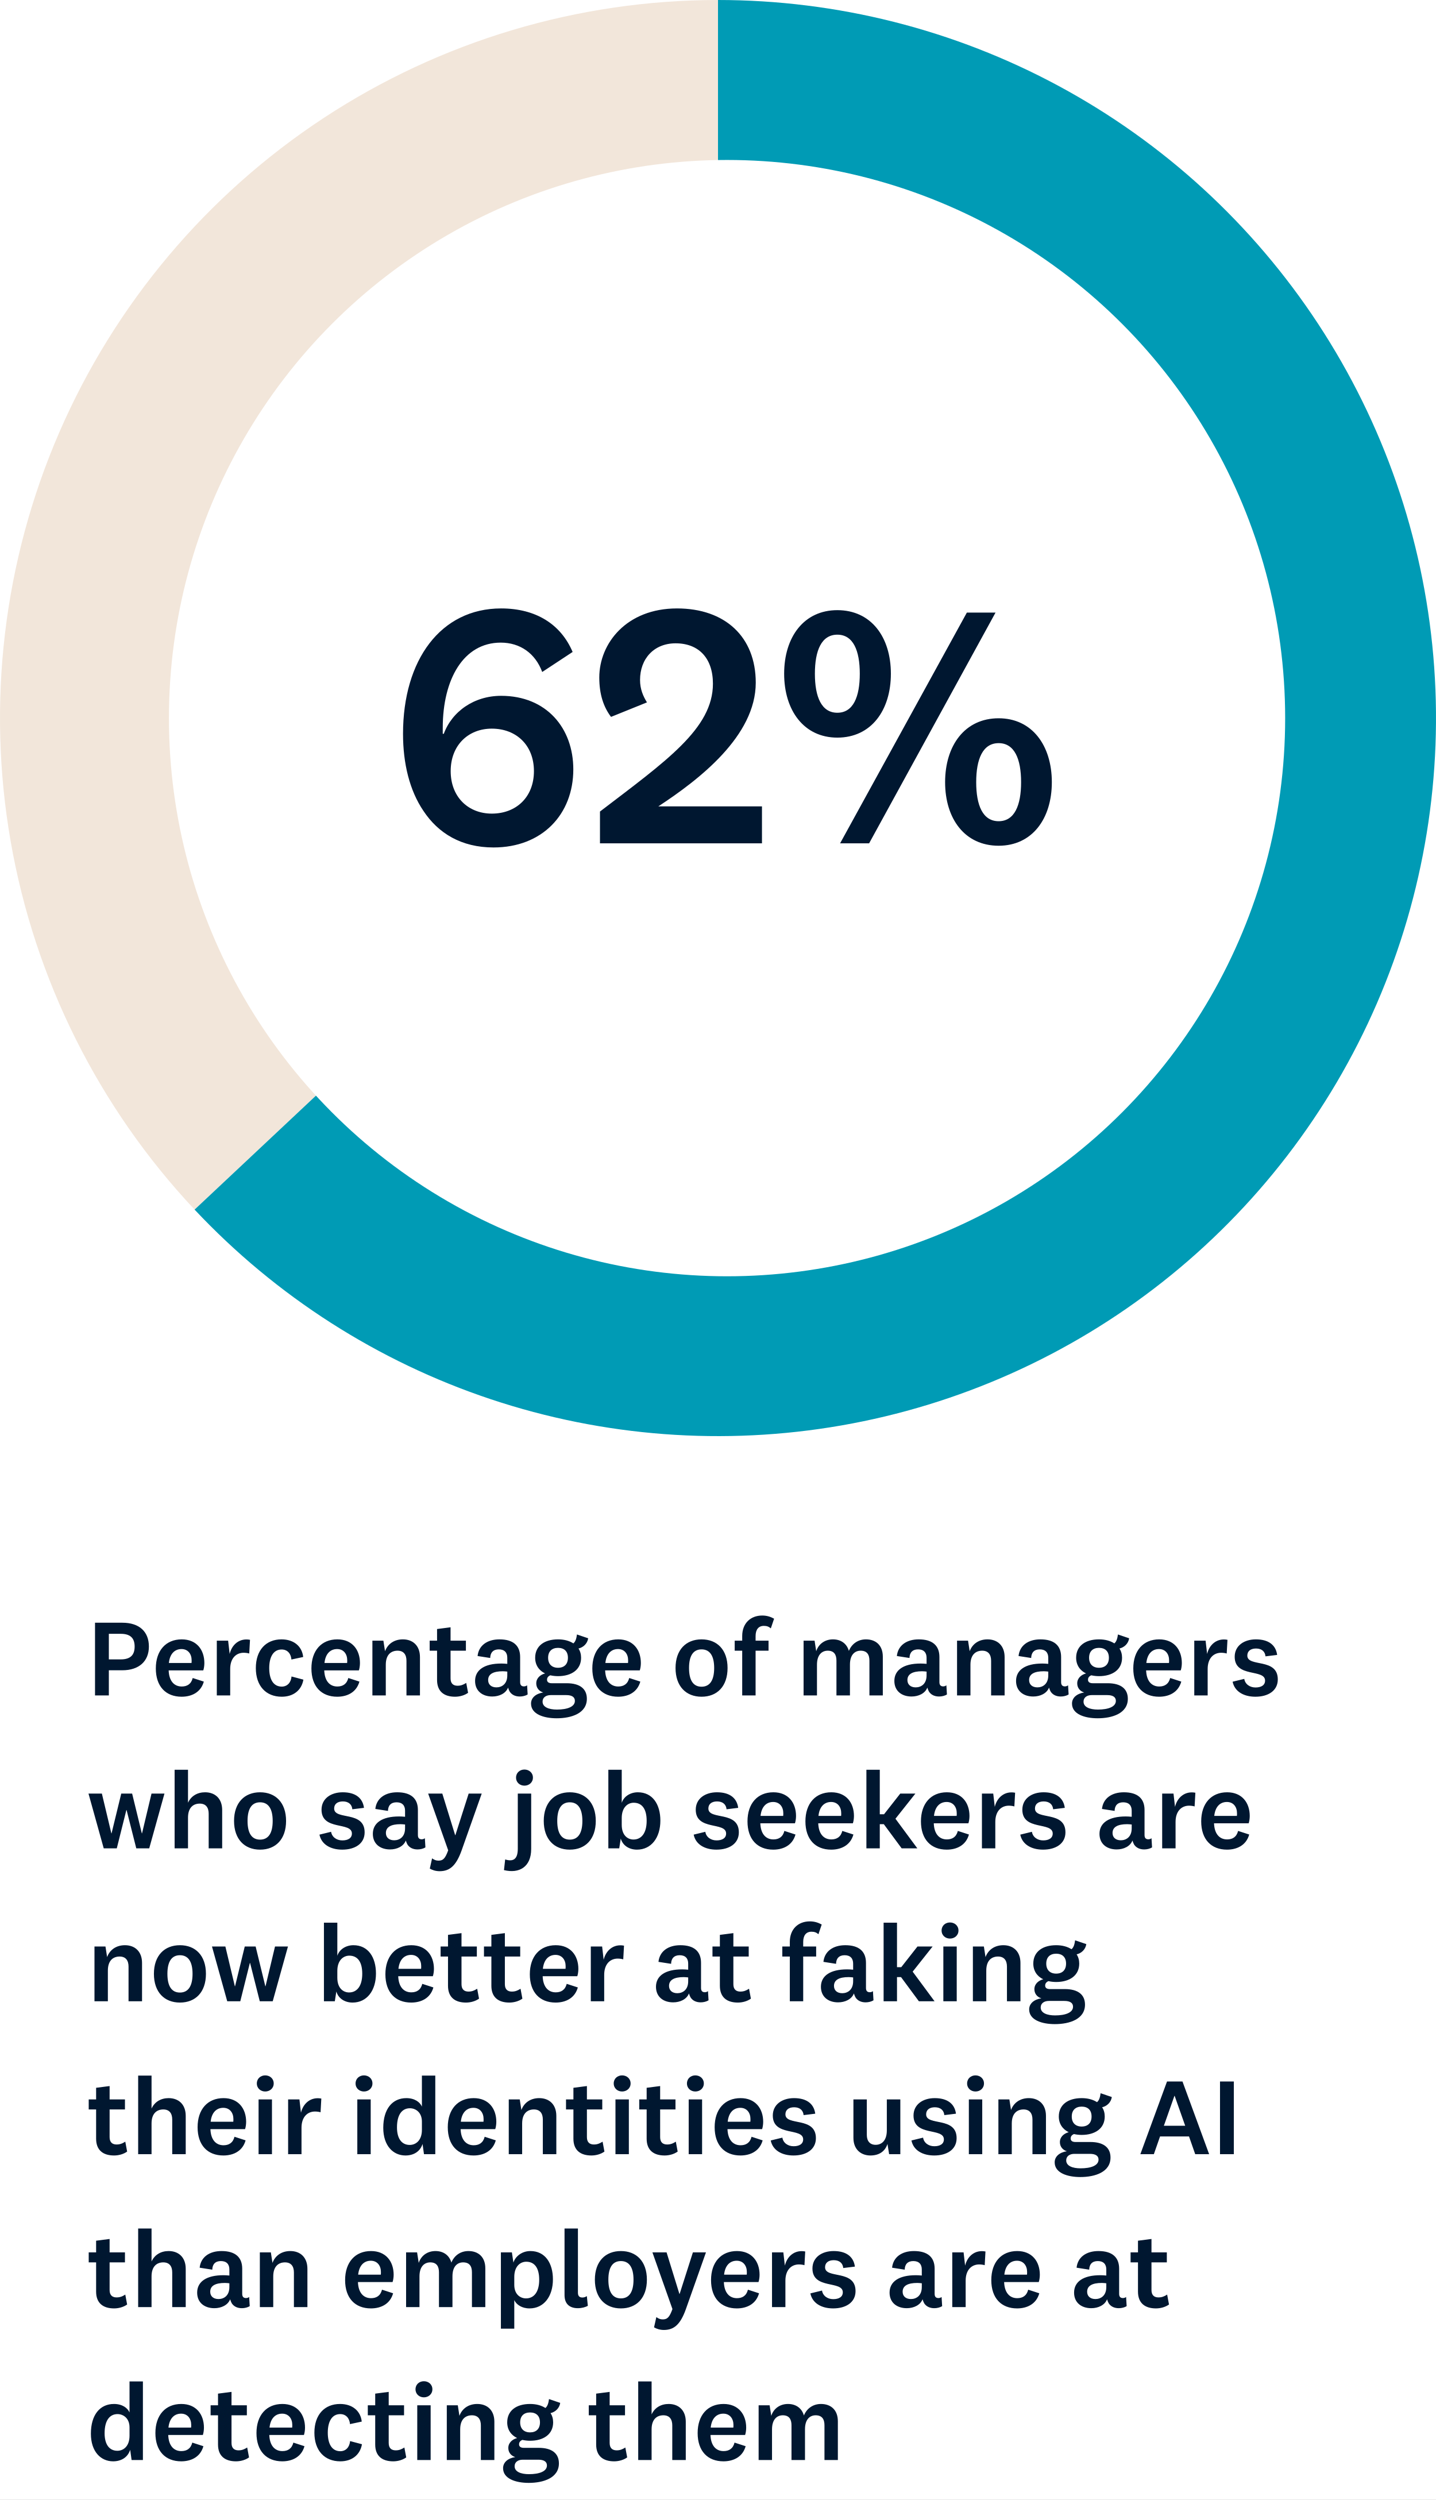
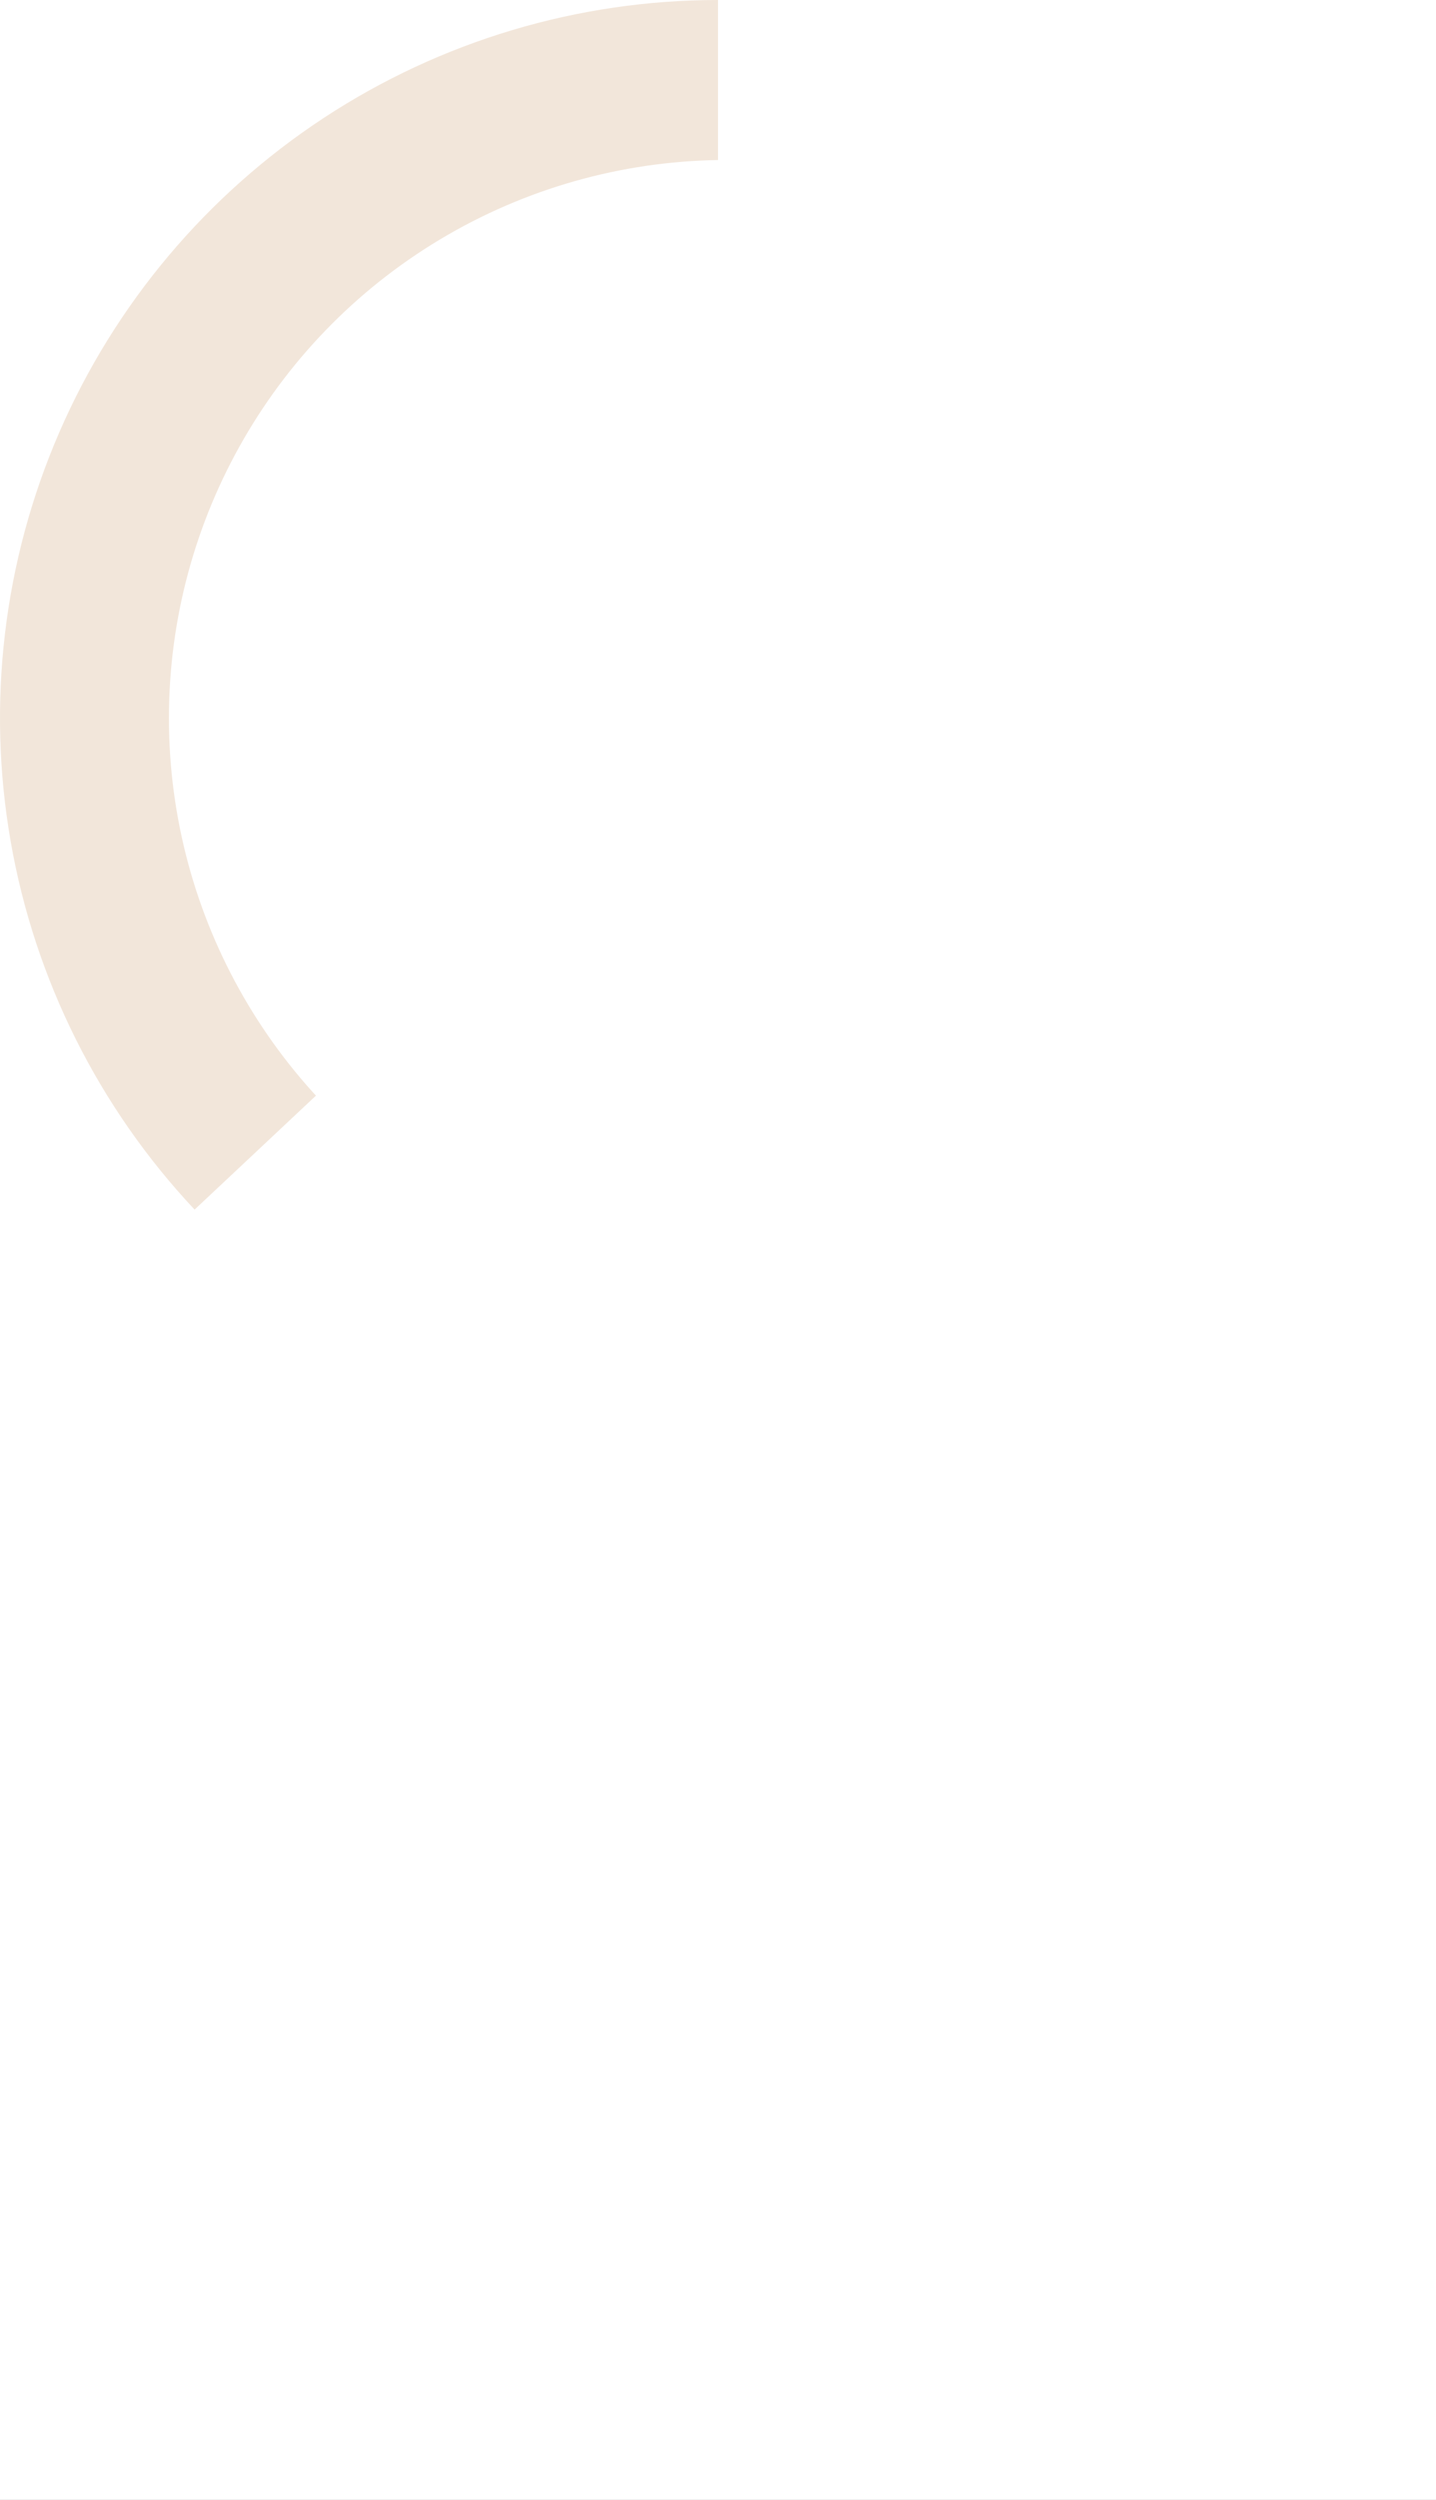
<svg xmlns="http://www.w3.org/2000/svg" width="216" height="376" viewBox="0 0 216 376" fill="none">
  <rect x="0" y="0" width="216" height="376" fill="#333333" stroke="none" />
  <g clip-path="url(#clip0_886_223)">
    <rect width="216" height="376" fill="white" />
    <path d="M29.271 181.931C14.847 166.571 5.231 147.326 1.608 126.568C-2.015 105.811 0.514 84.447 8.883 65.108C17.251 45.77 31.094 29.302 48.706 17.733C66.317 6.164 86.928 -2.51275e-07 108 0L108 32.4C93.25 32.4 78.822 36.715 66.494 44.813C54.166 52.911 44.476 64.439 38.618 77.976C32.76 91.513 30.99 106.467 33.526 120.998C36.062 135.528 42.793 148.999 52.89 159.752L29.271 181.931Z" fill="#F2E6DA" />
-     <path d="M108 0C125.904 -7.82619e-07 143.528 4.451 159.284 12.953C175.041 21.455 188.437 33.741 198.267 48.706C208.097 63.67 214.052 80.844 215.597 98.681C217.142 116.519 214.228 134.46 207.118 150.892C200.007 167.324 188.923 181.73 174.862 192.814C160.802 203.899 144.206 211.314 126.568 214.392C108.931 217.47 90.805 216.115 73.82 210.449C56.837 204.783 41.528 194.983 29.271 181.931L52.89 159.752C61.469 168.888 72.186 175.748 84.074 179.714C95.963 183.681 108.651 184.629 120.998 182.474C133.344 180.319 144.961 175.129 154.804 167.37C164.646 159.611 172.405 149.527 177.382 138.024C182.36 126.522 184.399 113.963 183.318 101.477C182.237 88.99 178.068 76.969 171.187 66.494C164.306 56.019 154.929 47.419 143.899 41.467C132.869 35.516 120.533 32.4 108 32.4L108 0Z" fill="#009BB5" />
    <circle cx="109.361" cy="108.01" r="83.95" fill="white" />
-     <path d="M86.132 98.057L81.559 101.07C80.52 98.265 78.234 96.654 75.325 96.654C69.714 96.654 66.597 102.161 66.597 109.487V110.37H66.752C67.999 106.993 71.325 104.655 75.377 104.655C82.183 104.655 86.236 109.487 86.236 115.721C86.236 122.476 81.559 127.463 74.234 127.463C69.402 127.463 65.921 125.333 63.687 121.956C61.609 118.891 60.622 114.838 60.622 110.37C60.622 99.252 66.285 91.511 75.377 91.511C80.624 91.511 84.365 93.9 86.132 98.057ZM80.313 115.981C80.313 112.085 77.663 109.591 73.974 109.591C70.441 109.591 67.791 112.085 67.791 115.981C67.791 119.878 70.441 122.372 73.974 122.372C77.663 122.372 80.313 119.878 80.313 115.981ZM114.614 121.281V126.84H90.247V122.06C100.171 114.475 107.237 109.591 107.237 102.837C107.237 98.992 105.106 96.758 101.625 96.758C98.352 96.758 96.274 99.096 96.274 102.265C96.274 103.668 96.742 104.707 97.313 105.642L91.91 107.824C90.767 106.318 90.143 104.395 90.143 101.901C90.143 96.758 94.248 91.511 101.833 91.511C109.055 91.511 113.679 95.771 113.679 102.681C113.679 110.682 105.21 117.228 99.028 121.281H114.614ZM125.951 91.77C131.042 91.77 134.004 95.823 134.004 101.33C134.004 106.837 131.042 110.942 125.951 110.942C120.911 110.942 117.95 106.837 117.95 101.33C117.95 95.823 120.911 91.77 125.951 91.77ZM126.366 126.84L145.434 92.134H149.746L130.731 126.84H126.366ZM125.951 95.459C123.561 95.459 122.574 97.849 122.574 101.33C122.574 104.811 123.561 107.201 125.951 107.201C128.341 107.201 129.328 104.811 129.328 101.33C129.328 97.849 128.341 95.459 125.951 95.459ZM150.214 108.032C155.253 108.032 158.215 112.137 158.215 117.644C158.215 123.151 155.253 127.203 150.214 127.203C145.122 127.203 142.161 123.151 142.161 117.644C142.161 112.137 145.122 108.032 150.214 108.032ZM150.214 111.773C147.824 111.773 146.837 114.163 146.837 117.644C146.837 121.125 147.824 123.515 150.214 123.515C152.604 123.515 153.591 121.125 153.591 117.644C153.591 114.163 152.604 111.773 150.214 111.773Z" fill="#001730" />
-     <path d="M18.402 251.218H16.372V255H14.293V244.065H18.402C20.972 244.065 22.396 245.423 22.396 247.65C22.396 249.86 20.907 251.218 18.402 251.218ZM20.252 247.65C20.252 246.487 19.712 245.734 18.173 245.734H16.372V249.581H18.173C19.712 249.581 20.252 248.828 20.252 247.65ZM27.335 253.658C28.17 253.658 28.759 253.281 28.988 252.381L30.658 252.921C30.216 254.525 28.841 255.196 27.319 255.196C24.945 255.196 23.439 253.658 23.439 250.94C23.439 248.255 24.945 246.569 27.335 246.569C29.578 246.569 30.74 248.141 30.74 250.138C30.74 250.564 30.658 251.006 30.576 251.235H25.371C25.42 252.757 26.14 253.658 27.335 253.658ZM25.403 250.122H28.808C28.825 249.991 28.825 249.827 28.825 249.712C28.825 248.796 28.301 248.026 27.302 248.026C26.222 248.026 25.534 248.812 25.403 250.122ZM37.605 246.635L37.49 248.697C37.294 248.632 36.95 248.583 36.655 248.583C35.509 248.583 34.625 249.418 34.625 251.022V255H32.612V246.766H34.314L34.544 248.763C34.887 247.322 36.05 246.34 37.605 246.635ZM38.482 250.891C38.482 248.19 40.005 246.569 42.346 246.569C44.212 246.569 45.44 247.633 45.603 249.221L43.835 249.598C43.77 248.763 43.279 248.092 42.362 248.092C41.118 248.092 40.496 249.221 40.496 250.891C40.496 252.577 41.118 253.674 42.378 253.674C43.23 253.674 43.77 253.052 43.852 252.152L45.636 252.626C45.358 254.231 44.13 255.196 42.378 255.196C40.005 255.196 38.482 253.576 38.482 250.891ZM50.739 253.658C51.574 253.658 52.163 253.281 52.393 252.381L54.062 252.921C53.62 254.525 52.245 255.196 50.723 255.196C48.349 255.196 46.843 253.658 46.843 250.94C46.843 248.255 48.349 246.569 50.739 246.569C52.982 246.569 54.144 248.141 54.144 250.138C54.144 250.564 54.062 251.006 53.981 251.235H48.775C48.824 252.757 49.544 253.658 50.739 253.658ZM48.808 250.122H52.213C52.229 249.991 52.229 249.827 52.229 249.712C52.229 248.796 51.705 248.026 50.707 248.026C49.626 248.026 48.939 248.812 48.808 250.122ZM57.669 246.766L57.915 248.354C58.341 247.208 59.339 246.569 60.6 246.569C62.106 246.569 63.17 247.519 63.17 249.238V255H61.14V249.794C61.14 248.878 60.731 248.272 59.798 248.272C58.832 248.272 58.03 248.861 58.03 250.384V255H56.016V246.766H57.669ZM70.129 253.117L70.407 254.607C69.883 254.984 69.163 255.196 68.443 255.196C66.806 255.196 65.742 254.411 65.742 252.675V248.272H64.629V246.766H65.742V245.014L67.772 244.752V246.766H70.08V248.272H67.772V252.43C67.772 253.216 68.181 253.543 68.819 253.543C69.31 253.543 69.671 253.412 70.129 253.117ZM78.238 249.221V253.003C78.238 253.478 78.467 253.641 78.811 253.641C78.991 253.641 79.171 253.576 79.286 253.478L79.368 254.853C79.073 255.049 78.615 255.164 78.189 255.164C77.501 255.164 76.978 254.902 76.667 254.427C76.568 254.247 76.487 254.051 76.421 253.821C76.094 254.689 75.112 255.164 74.047 255.164C72.541 255.164 71.461 254.312 71.461 252.823C71.461 251.186 72.836 250.204 75.406 250.204C75.652 250.204 76.012 250.22 76.306 250.253V249.336C76.306 248.55 75.881 248.075 75.03 248.075C74.178 248.075 73.753 248.567 73.736 249.369L71.838 249.074C72.001 247.486 73.294 246.569 75.128 246.569C77.174 246.569 78.238 247.486 78.238 249.221ZM76.306 251.988V251.415C76.126 251.399 75.881 251.366 75.635 251.366C74.195 251.366 73.425 251.791 73.425 252.692C73.425 253.347 73.884 253.789 74.669 253.789C75.488 253.789 76.306 253.281 76.306 251.988ZM82.446 249.336C82.446 250.302 83.019 250.842 83.936 250.842C84.853 250.842 85.426 250.318 85.426 249.336C85.426 248.354 84.853 247.846 83.936 247.846C83.019 247.846 82.446 248.37 82.446 249.336ZM88.274 255.507C88.274 257.685 85.966 258.438 83.74 258.438C81.808 258.438 79.876 257.832 79.876 256.228C79.876 255.327 80.629 254.722 81.71 254.558C81.071 254.362 80.662 253.854 80.662 253.183C80.662 252.414 81.251 251.89 81.988 251.693C81.071 251.251 80.498 250.433 80.498 249.336C80.498 247.568 81.873 246.569 83.936 246.569C84.853 246.569 85.639 246.782 86.244 247.175C86.588 246.897 86.719 246.357 86.784 245.833L88.471 246.406C88.356 247.208 87.734 247.781 87.014 247.944C87.276 248.337 87.406 248.812 87.406 249.336C87.406 251.137 85.95 252.102 83.936 252.102C83.527 252.102 83.134 252.053 82.774 251.972C82.446 252.119 82.283 252.332 82.283 252.643C82.283 253.003 82.561 253.167 82.987 253.167H85.229C87.243 253.167 88.274 254.018 88.274 255.507ZM81.612 255.933C81.612 256.768 82.561 257.128 83.772 257.128C85.311 257.128 86.473 256.719 86.473 255.819C86.473 255.262 86.048 254.951 85.18 254.951H82.839C82.119 254.951 81.612 255.311 81.612 255.933ZM92.992 253.658C93.827 253.658 94.416 253.281 94.645 252.381L96.315 252.921C95.873 254.525 94.498 255.196 92.975 255.196C90.602 255.196 89.096 253.658 89.096 250.94C89.096 248.255 90.602 246.569 92.992 246.569C95.234 246.569 96.397 248.141 96.397 250.138C96.397 250.564 96.315 251.006 96.233 251.235H91.027C91.076 252.757 91.797 253.658 92.992 253.658ZM91.06 250.122H94.465C94.481 249.991 94.481 249.827 94.481 249.712C94.481 248.796 93.958 248.026 92.959 248.026C91.879 248.026 91.191 248.812 91.06 250.122ZM109.438 250.875C109.438 253.641 107.866 255.196 105.526 255.196C103.201 255.196 101.613 253.641 101.613 250.875C101.613 248.125 103.201 246.569 105.526 246.569C107.866 246.569 109.438 248.125 109.438 250.875ZM107.424 250.875C107.424 249.058 106.786 248.075 105.526 248.075C104.265 248.075 103.643 249.058 103.643 250.875C103.643 252.708 104.265 253.69 105.526 253.69C106.786 253.69 107.424 252.708 107.424 250.875ZM111.641 248.272H110.511V246.766H111.641V246.062C111.641 244.179 112.868 242.984 114.653 242.984C115.373 242.984 115.93 243.181 116.437 243.459L115.946 244.916C115.635 244.654 115.357 244.539 114.898 244.539C114.08 244.539 113.654 245.112 113.654 246.078V246.766H115.602V248.272H113.654V255H111.641V248.272ZM127.684 248.305C128.125 247.224 129.075 246.569 130.254 246.569C131.727 246.569 132.791 247.453 132.791 249.172V255H130.777V249.778C130.777 248.861 130.417 248.272 129.451 248.272C128.6 248.272 127.847 248.861 127.847 250.367V255H125.817V249.778C125.817 248.861 125.457 248.272 124.508 248.272C123.64 248.272 122.887 248.878 122.887 250.384V255H120.873V246.766H122.527L122.772 248.354C123.149 247.208 124.131 246.569 125.293 246.569C126.472 246.569 127.372 247.191 127.684 248.305ZM141.305 249.221V253.003C141.305 253.478 141.534 253.641 141.878 253.641C142.058 253.641 142.238 253.576 142.353 253.478L142.435 254.853C142.14 255.049 141.682 255.164 141.256 255.164C140.568 255.164 140.045 254.902 139.734 254.427C139.635 254.247 139.553 254.051 139.488 253.821C139.161 254.689 138.178 255.164 137.114 255.164C135.608 255.164 134.528 254.312 134.528 252.823C134.528 251.186 135.903 250.204 138.473 250.204C138.719 250.204 139.079 250.22 139.373 250.253V249.336C139.373 248.55 138.948 248.075 138.096 248.075C137.245 248.075 136.82 248.567 136.803 249.369L134.904 249.074C135.068 247.486 136.361 246.569 138.195 246.569C140.241 246.569 141.305 247.486 141.305 249.221ZM139.373 251.988V251.415C139.193 251.399 138.948 251.366 138.702 251.366C137.262 251.366 136.492 251.791 136.492 252.692C136.492 253.347 136.951 253.789 137.736 253.789C138.555 253.789 139.373 253.281 139.373 251.988ZM145.611 246.766L145.857 248.354C146.283 247.208 147.281 246.569 148.542 246.569C150.048 246.569 151.112 247.519 151.112 249.238V255H149.082V249.794C149.082 248.878 148.673 248.272 147.74 248.272C146.774 248.272 145.972 248.861 145.972 250.384V255H143.958V246.766H145.611ZM159.61 249.221V253.003C159.61 253.478 159.839 253.641 160.183 253.641C160.363 253.641 160.543 253.576 160.657 253.478L160.739 254.853C160.444 255.049 159.986 255.164 159.561 255.164C158.873 255.164 158.349 254.902 158.038 254.427C157.94 254.247 157.858 254.051 157.793 253.821C157.465 254.689 156.483 255.164 155.419 255.164C153.913 255.164 152.832 254.312 152.832 252.823C152.832 251.186 154.207 250.204 156.778 250.204C157.023 250.204 157.383 250.22 157.678 250.253V249.336C157.678 248.55 157.252 248.075 156.401 248.075C155.55 248.075 155.124 248.567 155.108 249.369L153.209 249.074C153.373 247.486 154.666 246.569 156.499 246.569C158.546 246.569 159.61 247.486 159.61 249.221ZM157.678 251.988V251.415C157.498 251.399 157.252 251.366 157.007 251.366C155.566 251.366 154.797 251.791 154.797 252.692C154.797 253.347 155.255 253.789 156.041 253.789C156.859 253.789 157.678 253.281 157.678 251.988ZM163.818 249.336C163.818 250.302 164.391 250.842 165.307 250.842C166.224 250.842 166.797 250.318 166.797 249.336C166.797 248.354 166.224 247.846 165.307 247.846C164.391 247.846 163.818 248.37 163.818 249.336ZM169.646 255.507C169.646 257.685 167.337 258.438 165.111 258.438C163.179 258.438 161.248 257.832 161.248 256.228C161.248 255.327 162.001 254.722 163.081 254.558C162.443 254.362 162.033 253.854 162.033 253.183C162.033 252.414 162.623 251.89 163.359 251.693C162.443 251.251 161.87 250.433 161.87 249.336C161.87 247.568 163.245 246.569 165.307 246.569C166.224 246.569 167.01 246.782 167.616 247.175C167.959 246.897 168.09 246.357 168.156 245.833L169.842 246.406C169.727 247.208 169.105 247.781 168.385 247.944C168.647 248.337 168.778 248.812 168.778 249.336C168.778 251.137 167.321 252.102 165.307 252.102C164.898 252.102 164.505 252.053 164.145 251.972C163.818 252.119 163.654 252.332 163.654 252.643C163.654 253.003 163.932 253.167 164.358 253.167H166.601C168.614 253.167 169.646 254.018 169.646 255.507ZM162.983 255.933C162.983 256.768 163.932 257.128 165.144 257.128C166.683 257.128 167.845 256.719 167.845 255.819C167.845 255.262 167.419 254.951 166.552 254.951H164.211C163.49 254.951 162.983 255.311 162.983 255.933ZM174.363 253.658C175.198 253.658 175.787 253.281 176.017 252.381L177.686 252.921C177.244 254.525 175.869 255.196 174.347 255.196C171.973 255.196 170.467 253.658 170.467 250.94C170.467 248.255 171.973 246.569 174.363 246.569C176.606 246.569 177.768 248.141 177.768 250.138C177.768 250.564 177.686 251.006 177.604 251.235H172.399C172.448 252.757 173.168 253.658 174.363 253.658ZM172.431 250.122H175.836C175.853 249.991 175.853 249.827 175.853 249.712C175.853 248.796 175.329 248.026 174.33 248.026C173.25 248.026 172.562 248.812 172.431 250.122ZM184.633 246.635L184.518 248.697C184.322 248.632 183.978 248.583 183.683 248.583C182.537 248.583 181.654 249.418 181.654 251.022V255H179.64V246.766H181.342L181.572 248.763C181.915 247.322 183.078 246.34 184.633 246.635ZM185.409 252.937L187.161 252.512C187.276 253.281 187.963 253.805 188.847 253.805C189.715 253.805 190.288 253.461 190.288 252.774C190.288 250.957 185.72 252.397 185.72 249.189C185.72 247.519 187.128 246.569 188.913 246.569C190.795 246.569 191.908 247.404 192.105 248.91L190.353 249.123C190.288 248.419 189.813 247.944 188.929 247.944C188.111 247.944 187.619 248.337 187.619 249.009C187.619 250.809 192.203 249.287 192.203 252.594C192.203 254.28 190.779 255.196 188.831 255.196C187.079 255.196 185.704 254.411 185.409 252.937ZM18.238 269.766H19.875L21.332 275.741H21.365L22.789 269.766H24.737L22.446 278H20.498L19.041 272.238H19.008L17.567 278H15.603L13.311 269.766H15.325L16.749 275.741H16.782L18.238 269.766ZM28.279 266.181V271.141C28.753 270.11 29.703 269.569 30.849 269.569C32.355 269.569 33.419 270.519 33.419 272.238V278H31.389V272.794C31.389 271.878 30.98 271.272 30.047 271.272C29.081 271.272 28.279 271.861 28.279 273.384V278H26.265V266.181H28.279ZM43.03 273.875C43.03 276.641 41.458 278.196 39.117 278.196C36.793 278.196 35.205 276.641 35.205 273.875C35.205 271.125 36.793 269.569 39.117 269.569C41.458 269.569 43.03 271.125 43.03 273.875ZM41.017 273.875C41.017 272.058 40.378 271.075 39.117 271.075C37.857 271.075 37.235 272.058 37.235 273.875C37.235 275.708 37.857 276.69 39.117 276.69C40.378 276.69 41.017 275.708 41.017 273.875ZM48.053 275.937L49.805 275.512C49.919 276.281 50.607 276.805 51.491 276.805C52.359 276.805 52.931 276.461 52.931 275.774C52.931 273.957 48.364 275.397 48.364 272.189C48.364 270.519 49.772 269.569 51.556 269.569C53.439 269.569 54.552 270.404 54.749 271.91L52.997 272.123C52.931 271.419 52.457 270.944 51.573 270.944C50.754 270.944 50.263 271.337 50.263 272.009C50.263 273.809 54.847 272.287 54.847 275.594C54.847 277.28 53.423 278.196 51.475 278.196C49.723 278.196 48.348 277.411 48.053 275.937ZM62.859 272.221V276.003C62.859 276.478 63.088 276.641 63.432 276.641C63.612 276.641 63.792 276.576 63.907 276.478L63.989 277.853C63.694 278.049 63.236 278.164 62.81 278.164C62.123 278.164 61.599 277.902 61.288 277.427C61.189 277.247 61.108 277.051 61.042 276.821C60.715 277.689 59.733 278.164 58.668 278.164C57.162 278.164 56.082 277.312 56.082 275.823C56.082 274.186 57.457 273.204 60.027 273.204C60.273 273.204 60.633 273.22 60.928 273.253V272.336C60.928 271.55 60.502 271.075 59.651 271.075C58.799 271.075 58.374 271.567 58.357 272.369L56.458 272.074C56.622 270.486 57.915 269.569 59.749 269.569C61.795 269.569 62.859 270.486 62.859 272.221ZM60.928 274.988V274.415C60.747 274.399 60.502 274.366 60.256 274.366C58.816 274.366 58.046 274.791 58.046 275.692C58.046 276.347 58.505 276.789 59.291 276.789C60.109 276.789 60.928 276.281 60.928 274.988ZM68.496 276.019L70.494 269.766H72.458L69.43 278.327C68.595 280.652 67.629 281.438 66.123 281.438C65.534 281.438 64.993 281.258 64.65 281.045L64.993 279.506C65.321 279.735 65.583 279.85 65.959 279.85C66.647 279.85 66.974 279.522 67.416 278.295L64.404 269.766H66.532L68.464 276.019H68.496ZM80.161 267.359C80.161 268.096 79.572 268.571 78.884 268.571C78.197 268.571 77.624 268.096 77.624 267.359C77.624 266.623 78.197 266.148 78.884 266.148C79.572 266.148 80.161 266.623 80.161 267.359ZM77.886 269.766H79.899V278.098C79.899 280.816 78.082 281.831 75.807 281.274L75.987 279.67C77.198 280.046 77.886 279.653 77.886 278.049V269.766ZM89.615 273.875C89.615 276.641 88.043 278.196 85.702 278.196C83.378 278.196 81.79 276.641 81.79 273.875C81.79 271.125 83.378 269.569 85.702 269.569C88.043 269.569 89.615 271.125 89.615 273.875ZM87.601 273.875C87.601 272.058 86.963 271.075 85.702 271.075C84.442 271.075 83.82 272.058 83.82 273.875C83.82 275.708 84.442 276.69 85.702 276.69C86.963 276.69 87.601 275.708 87.601 273.875ZM93.52 266.181V271.157C93.831 270.191 94.813 269.569 95.943 269.569C98.153 269.569 99.331 271.37 99.331 273.826C99.331 276.412 97.956 278.196 95.812 278.196C94.633 278.196 93.667 277.574 93.373 276.527L93.143 278H91.506V266.181H93.52ZM93.52 273.433V274.464C93.52 276.036 94.404 276.674 95.288 276.674C96.466 276.674 97.269 275.725 97.269 273.858C97.269 272.025 96.532 271.141 95.32 271.141C94.404 271.141 93.52 271.861 93.52 273.433ZM104.342 275.937L106.093 275.512C106.208 276.281 106.896 276.805 107.78 276.805C108.647 276.805 109.22 276.461 109.22 275.774C109.22 273.957 104.653 275.397 104.653 272.189C104.653 270.519 106.061 269.569 107.845 269.569C109.728 269.569 110.841 270.404 111.037 271.91L109.286 272.123C109.22 271.419 108.745 270.944 107.861 270.944C107.043 270.944 106.552 271.337 106.552 272.009C106.552 273.809 111.135 272.287 111.135 275.594C111.135 277.28 109.711 278.196 107.763 278.196C106.012 278.196 104.636 277.411 104.342 275.937ZM116.332 276.658C117.167 276.658 117.756 276.281 117.985 275.381L119.655 275.921C119.213 277.525 117.838 278.196 116.316 278.196C113.942 278.196 112.436 276.658 112.436 273.94C112.436 271.255 113.942 269.569 116.332 269.569C118.575 269.569 119.737 271.141 119.737 273.138C119.737 273.564 119.655 274.006 119.573 274.235H114.368C114.417 275.757 115.137 276.658 116.332 276.658ZM114.4 273.122H117.805C117.822 272.991 117.822 272.827 117.822 272.712C117.822 271.796 117.298 271.026 116.299 271.026C115.219 271.026 114.531 271.812 114.4 273.122ZM125.045 276.658C125.88 276.658 126.469 276.281 126.698 275.381L128.368 275.921C127.926 277.525 126.551 278.196 125.028 278.196C122.655 278.196 121.149 276.658 121.149 273.94C121.149 271.255 122.655 269.569 125.045 269.569C127.287 269.569 128.45 271.141 128.45 273.138C128.45 273.564 128.368 274.006 128.286 274.235H123.08C123.129 275.757 123.85 276.658 125.045 276.658ZM123.113 273.122H126.518C126.534 272.991 126.534 272.827 126.534 272.712C126.534 271.796 126.011 271.026 125.012 271.026C123.932 271.026 123.244 271.812 123.113 273.122ZM134.692 273.547L137.983 278H135.625L132.941 274.366H132.335V278H130.322V266.181H132.335V272.876H132.974L135.413 269.766H137.688L134.692 273.547ZM142.422 276.658C143.257 276.658 143.846 276.281 144.075 275.381L145.745 275.921C145.303 277.525 143.928 278.196 142.406 278.196C140.032 278.196 138.526 276.658 138.526 273.94C138.526 271.255 140.032 269.569 142.422 269.569C144.665 269.569 145.827 271.141 145.827 273.138C145.827 273.564 145.745 274.006 145.663 274.235H140.458C140.507 275.757 141.227 276.658 142.422 276.658ZM140.49 273.122H143.895C143.912 272.991 143.912 272.827 143.912 272.712C143.912 271.796 143.388 271.026 142.389 271.026C141.309 271.026 140.621 271.812 140.49 273.122ZM152.692 269.635L152.577 271.697C152.381 271.632 152.037 271.583 151.742 271.583C150.596 271.583 149.712 272.418 149.712 274.022V278H147.699V269.766H149.401L149.631 271.763C149.974 270.322 151.137 269.34 152.692 269.635ZM153.468 275.937L155.22 275.512C155.335 276.281 156.022 276.805 156.906 276.805C157.774 276.805 158.347 276.461 158.347 275.774C158.347 273.957 153.779 275.397 153.779 272.189C153.779 270.519 155.187 269.569 156.972 269.569C158.854 269.569 159.967 270.404 160.164 271.91L158.412 272.123C158.347 271.419 157.872 270.944 156.988 270.944C156.169 270.944 155.678 271.337 155.678 272.009C155.678 273.809 160.262 272.287 160.262 275.594C160.262 277.28 158.838 278.196 156.89 278.196C155.138 278.196 153.763 277.411 153.468 275.937ZM172.159 272.221V276.003C172.159 276.478 172.388 276.641 172.732 276.641C172.912 276.641 173.092 276.576 173.207 276.478L173.289 277.853C172.994 278.049 172.536 278.164 172.11 278.164C171.422 278.164 170.899 277.902 170.587 277.427C170.489 277.247 170.407 277.051 170.342 276.821C170.015 277.689 169.032 278.164 167.968 278.164C166.462 278.164 165.382 277.312 165.382 275.823C165.382 274.186 166.757 273.204 169.327 273.204C169.573 273.204 169.933 273.22 170.227 273.253V272.336C170.227 271.55 169.802 271.075 168.95 271.075C168.099 271.075 167.674 271.567 167.657 272.369L165.758 272.074C165.922 270.486 167.215 269.569 169.049 269.569C171.095 269.569 172.159 270.486 172.159 272.221ZM170.227 274.988V274.415C170.047 274.399 169.802 274.366 169.556 274.366C168.116 274.366 167.346 274.791 167.346 275.692C167.346 276.347 167.805 276.789 168.59 276.789C169.409 276.789 170.227 276.281 170.227 274.988ZM179.805 269.635L179.69 271.697C179.494 271.632 179.15 271.583 178.855 271.583C177.71 271.583 176.826 272.418 176.826 274.022V278H174.812V269.766H176.515L176.744 271.763C177.088 270.322 178.25 269.34 179.805 269.635ZM184.579 276.658C185.413 276.658 186.003 276.281 186.232 275.381L187.902 275.921C187.46 277.525 186.085 278.196 184.562 278.196C182.188 278.196 180.682 276.658 180.682 273.94C180.682 271.255 182.188 269.569 184.579 269.569C186.821 269.569 187.984 271.141 187.984 273.138C187.984 273.564 187.902 274.006 187.82 274.235H182.614C182.663 275.757 183.384 276.658 184.579 276.658ZM182.647 273.122H186.052C186.068 272.991 186.068 272.827 186.068 272.712C186.068 271.796 185.544 271.026 184.546 271.026C183.465 271.026 182.778 271.812 182.647 273.122ZM15.865 292.766L16.11 294.354C16.536 293.208 17.535 292.569 18.795 292.569C20.301 292.569 21.365 293.519 21.365 295.238V301H19.335V295.794C19.335 294.878 18.926 294.272 17.993 294.272C17.027 294.272 16.225 294.861 16.225 296.384V301H14.211V292.766H15.865ZM30.976 296.875C30.976 299.641 29.405 301.196 27.064 301.196C24.739 301.196 23.151 299.641 23.151 296.875C23.151 294.125 24.739 292.569 27.064 292.569C29.405 292.569 30.976 294.125 30.976 296.875ZM28.963 296.875C28.963 295.058 28.324 294.075 27.064 294.075C25.803 294.075 25.181 295.058 25.181 296.875C25.181 298.708 25.803 299.69 27.064 299.69C28.324 299.69 28.963 298.708 28.963 296.875ZM36.815 292.766H38.452L39.909 298.741H39.941L41.366 292.766H43.314L41.022 301H39.074L37.617 295.238H37.584L36.144 301H34.179L31.887 292.766H33.901L35.325 298.741H35.358L36.815 292.766ZM50.74 289.181V294.157C51.051 293.191 52.033 292.569 53.163 292.569C55.373 292.569 56.551 294.37 56.551 296.826C56.551 299.412 55.176 301.196 53.032 301.196C51.853 301.196 50.887 300.574 50.593 299.527L50.363 301H48.726V289.181H50.74ZM50.74 296.433V297.464C50.74 299.036 51.624 299.674 52.508 299.674C53.687 299.674 54.489 298.725 54.489 296.858C54.489 295.025 53.752 294.141 52.541 294.141C51.624 294.141 50.74 294.861 50.74 296.433ZM61.866 299.658C62.701 299.658 63.29 299.281 63.519 298.381L65.189 298.921C64.747 300.525 63.372 301.196 61.85 301.196C59.476 301.196 57.97 299.658 57.97 296.94C57.97 294.255 59.476 292.569 61.866 292.569C64.109 292.569 65.271 294.141 65.271 296.138C65.271 296.564 65.189 297.006 65.107 297.235H59.901C59.951 298.757 60.671 299.658 61.866 299.658ZM59.934 296.122H63.339C63.356 295.991 63.356 295.827 63.356 295.712C63.356 294.796 62.832 294.026 61.833 294.026C60.753 294.026 60.065 294.812 59.934 296.122ZM71.776 299.117L72.054 300.607C71.53 300.984 70.81 301.196 70.089 301.196C68.452 301.196 67.388 300.411 67.388 298.675V294.272H66.275V292.766H67.388V291.014L69.418 290.752V292.766H71.726V294.272H69.418V298.43C69.418 299.216 69.828 299.543 70.466 299.543C70.957 299.543 71.317 299.412 71.776 299.117ZM78.298 299.117L78.576 300.607C78.052 300.984 77.332 301.196 76.612 301.196C74.975 301.196 73.911 300.411 73.911 298.675V294.272H72.798V292.766H73.911V291.014L75.941 290.752V292.766H78.249V294.272H75.941V298.43C75.941 299.216 76.35 299.543 76.988 299.543C77.48 299.543 77.84 299.412 78.298 299.117ZM83.592 299.658C84.427 299.658 85.016 299.281 85.245 298.381L86.915 298.921C86.473 300.525 85.098 301.196 83.575 301.196C81.202 301.196 79.695 299.658 79.695 296.94C79.695 294.255 81.202 292.569 83.592 292.569C85.834 292.569 86.997 294.141 86.997 296.138C86.997 296.564 86.915 297.006 86.833 297.235H81.627C81.676 298.757 82.397 299.658 83.592 299.658ZM81.66 296.122H85.065C85.081 295.991 85.081 295.827 85.081 295.712C85.081 294.796 84.558 294.026 83.559 294.026C82.478 294.026 81.791 294.812 81.66 296.122ZM93.861 292.635L93.747 294.697C93.55 294.632 93.207 294.583 92.912 294.583C91.766 294.583 90.882 295.418 90.882 297.022V301H88.868V292.766H90.571L90.8 294.763C91.144 293.322 92.306 292.34 93.861 292.635ZM105.447 295.221V299.003C105.447 299.478 105.676 299.641 106.02 299.641C106.2 299.641 106.38 299.576 106.495 299.478L106.577 300.853C106.282 301.049 105.824 301.164 105.398 301.164C104.711 301.164 104.187 300.902 103.876 300.427C103.778 300.247 103.696 300.051 103.63 299.821C103.303 300.689 102.321 301.164 101.256 301.164C99.75 301.164 98.67 300.312 98.67 298.823C98.67 297.186 100.045 296.204 102.615 296.204C102.861 296.204 103.221 296.22 103.516 296.253V295.336C103.516 294.55 103.09 294.075 102.239 294.075C101.387 294.075 100.962 294.567 100.945 295.369L99.046 295.074C99.21 293.486 100.503 292.569 102.337 292.569C104.383 292.569 105.447 293.486 105.447 295.221ZM103.516 297.988V297.415C103.336 297.399 103.09 297.366 102.844 297.366C101.404 297.366 100.634 297.791 100.634 298.692C100.634 299.347 101.093 299.789 101.879 299.789C102.697 299.789 103.516 299.281 103.516 297.988ZM112.669 299.117L112.947 300.607C112.424 300.984 111.703 301.196 110.983 301.196C109.346 301.196 108.282 300.411 108.282 298.675V294.272H107.169V292.766H108.282V291.014L110.312 290.752V292.766H112.62V294.272H110.312V298.43C110.312 299.216 110.721 299.543 111.359 299.543C111.851 299.543 112.211 299.412 112.669 299.117ZM118.803 294.272H117.673V292.766H118.803V292.062C118.803 290.179 120.03 288.984 121.815 288.984C122.535 288.984 123.092 289.181 123.599 289.459L123.108 290.916C122.797 290.654 122.519 290.539 122.06 290.539C121.242 290.539 120.816 291.112 120.816 292.078V292.766H122.764V294.272H120.816V301H118.803V294.272ZM130.258 295.221V299.003C130.258 299.478 130.488 299.641 130.831 299.641C131.011 299.641 131.191 299.576 131.306 299.478L131.388 300.853C131.093 301.049 130.635 301.164 130.209 301.164C129.522 301.164 128.998 300.902 128.687 300.427C128.589 300.247 128.507 300.051 128.441 299.821C128.114 300.689 127.132 301.164 126.068 301.164C124.562 301.164 123.481 300.312 123.481 298.823C123.481 297.186 124.856 296.204 127.426 296.204C127.672 296.204 128.032 296.22 128.327 296.253V295.336C128.327 294.55 127.901 294.075 127.05 294.075C126.199 294.075 125.773 294.567 125.757 295.369L123.858 295.074C124.021 293.486 125.315 292.569 127.148 292.569C129.194 292.569 130.258 293.486 130.258 295.221ZM128.327 297.988V297.415C128.147 297.399 127.901 297.366 127.655 297.366C126.215 297.366 125.446 297.791 125.446 298.692C125.446 299.347 125.904 299.789 126.69 299.789C127.508 299.789 128.327 299.281 128.327 297.988ZM137.282 296.547L140.573 301H138.215L135.531 297.366H134.925V301H132.911V289.181H134.925V295.876H135.563L138.002 292.766H140.278L137.282 296.547ZM144.171 290.359C144.171 291.096 143.582 291.571 142.894 291.571C142.207 291.571 141.634 291.096 141.634 290.359C141.634 289.623 142.207 289.148 142.894 289.148C143.582 289.148 144.171 289.623 144.171 290.359ZM141.896 292.766H143.909V301H141.896V292.766ZM147.993 292.766L148.239 294.354C148.665 293.208 149.663 292.569 150.924 292.569C152.43 292.569 153.494 293.519 153.494 295.238V301H151.464V295.794C151.464 294.878 151.055 294.272 150.122 294.272C149.156 294.272 148.354 294.861 148.354 296.384V301H146.34V292.766H147.993ZM157.375 295.336C157.375 296.302 157.948 296.842 158.865 296.842C159.782 296.842 160.355 296.318 160.355 295.336C160.355 294.354 159.782 293.846 158.865 293.846C157.948 293.846 157.375 294.37 157.375 295.336ZM163.203 301.507C163.203 303.685 160.895 304.438 158.668 304.438C156.737 304.438 154.805 303.832 154.805 302.228C154.805 301.327 155.558 300.722 156.639 300.558C156 300.362 155.591 299.854 155.591 299.183C155.591 298.414 156.18 297.89 156.917 297.693C156 297.251 155.427 296.433 155.427 295.336C155.427 293.568 156.802 292.569 158.865 292.569C159.782 292.569 160.567 292.782 161.173 293.175C161.517 292.897 161.648 292.357 161.713 291.833L163.399 292.406C163.285 293.208 162.663 293.781 161.942 293.944C162.204 294.337 162.335 294.812 162.335 295.336C162.335 297.137 160.878 298.102 158.865 298.102C158.456 298.102 158.063 298.053 157.703 297.972C157.375 298.119 157.212 298.332 157.212 298.643C157.212 299.003 157.49 299.167 157.915 299.167H160.158C162.172 299.167 163.203 300.018 163.203 301.507ZM156.54 301.933C156.54 302.768 157.49 303.128 158.701 303.128C160.24 303.128 161.402 302.719 161.402 301.819C161.402 301.262 160.977 300.951 160.109 300.951H157.768C157.048 300.951 156.54 301.311 156.54 301.933ZM18.844 322.117L19.122 323.607C18.599 323.984 17.878 324.196 17.158 324.196C15.521 324.196 14.457 323.411 14.457 321.675V317.272H13.344V315.766H14.457V314.014L16.487 313.752V315.766H18.795V317.272H16.487V321.43C16.487 322.216 16.896 322.543 17.535 322.543C18.026 322.543 18.386 322.412 18.844 322.117ZM22.795 312.181V317.141C23.27 316.11 24.22 315.569 25.366 315.569C26.872 315.569 27.936 316.519 27.936 318.238V324H25.906V318.794C25.906 317.878 25.497 317.272 24.563 317.272C23.598 317.272 22.795 317.861 22.795 319.384V324H20.782V312.181H22.795ZM33.618 322.658C34.453 322.658 35.042 322.281 35.271 321.381L36.941 321.921C36.499 323.525 35.124 324.196 33.601 324.196C31.228 324.196 29.722 322.658 29.722 319.94C29.722 317.255 31.228 315.569 33.618 315.569C35.861 315.569 37.023 317.141 37.023 319.138C37.023 319.564 36.941 320.006 36.859 320.235H31.653C31.702 321.757 32.423 322.658 33.618 322.658ZM31.686 319.122H35.091C35.107 318.991 35.107 318.827 35.107 318.712C35.107 317.796 34.584 317.026 33.585 317.026C32.505 317.026 31.817 317.812 31.686 319.122ZM41.17 313.359C41.17 314.096 40.581 314.571 39.893 314.571C39.206 314.571 38.633 314.096 38.633 313.359C38.633 312.623 39.206 312.148 39.893 312.148C40.581 312.148 41.17 312.623 41.17 313.359ZM38.895 315.766H40.908V324H38.895V315.766ZM48.332 315.635L48.217 317.697C48.021 317.632 47.677 317.583 47.382 317.583C46.236 317.583 45.352 318.418 45.352 320.022V324H43.339V315.766H45.041L45.27 317.763C45.614 316.322 46.777 315.34 48.332 315.635ZM56.022 313.359C56.022 314.096 55.432 314.571 54.745 314.571C54.057 314.571 53.484 314.096 53.484 313.359C53.484 312.623 54.057 312.148 54.745 312.148C55.432 312.148 56.022 312.623 56.022 313.359ZM53.746 315.766H55.76V324H53.746V315.766ZM63.462 320.349V319.105C63.462 317.681 62.496 317.092 61.661 317.092C60.515 317.092 59.713 317.992 59.713 319.973C59.713 321.692 60.449 322.609 61.628 322.609C62.545 322.609 63.462 321.937 63.462 320.349ZM63.773 324L63.56 322.461C63.183 323.656 62.152 324.196 60.99 324.196C59.156 324.196 57.65 322.756 57.65 320.038C57.65 317.19 59.025 315.569 61.121 315.569C62.365 315.569 63.167 316.159 63.462 316.846V312.181H65.475V324H63.773ZM71.25 322.658C72.085 322.658 72.674 322.281 72.903 321.381L74.573 321.921C74.131 323.525 72.756 324.196 71.234 324.196C68.86 324.196 67.354 322.658 67.354 319.94C67.354 317.255 68.86 315.569 71.25 315.569C73.493 315.569 74.655 317.141 74.655 319.138C74.655 319.564 74.573 320.006 74.491 320.235H69.286C69.335 321.757 70.055 322.658 71.25 322.658ZM69.318 319.122H72.723C72.74 318.991 72.74 318.827 72.74 318.712C72.74 317.796 72.216 317.026 71.217 317.026C70.137 317.026 69.449 317.812 69.318 319.122ZM78.18 315.766L78.426 317.354C78.851 316.208 79.85 315.569 81.111 315.569C82.617 315.569 83.681 316.519 83.681 318.238V324H81.651V318.794C81.651 317.878 81.242 317.272 80.308 317.272C79.343 317.272 78.54 317.861 78.54 319.384V324H76.527V315.766H78.18ZM90.64 322.117L90.918 323.607C90.394 323.984 89.674 324.196 88.954 324.196C87.317 324.196 86.252 323.411 86.252 321.675V317.272H85.139V315.766H86.252V314.014L88.282 313.752V315.766H90.591V317.272H88.282V321.43C88.282 322.216 88.692 322.543 89.33 322.543C89.821 322.543 90.181 322.412 90.64 322.117ZM94.853 313.359C94.853 314.096 94.263 314.571 93.576 314.571C92.888 314.571 92.315 314.096 92.315 313.359C92.315 312.623 92.888 312.148 93.576 312.148C94.263 312.148 94.853 312.623 94.853 313.359ZM92.577 315.766H94.591V324H92.577V315.766ZM101.654 322.117L101.933 323.607C101.409 323.984 100.689 324.196 99.968 324.196C98.331 324.196 97.267 323.411 97.267 321.675V317.272H96.154V315.766H97.267V314.014L99.297 313.752V315.766H101.605V317.272H99.297V321.43C99.297 322.216 99.706 322.543 100.345 322.543C100.836 322.543 101.196 322.412 101.654 322.117ZM105.868 313.359C105.868 314.096 105.278 314.571 104.591 314.571C103.903 314.571 103.33 314.096 103.33 313.359C103.33 312.623 103.903 312.148 104.591 312.148C105.278 312.148 105.868 312.623 105.868 313.359ZM103.592 315.766H105.606V324H103.592V315.766ZM111.392 322.658C112.227 322.658 112.816 322.281 113.046 321.381L114.715 321.921C114.273 323.525 112.898 324.196 111.376 324.196C109.002 324.196 107.496 322.658 107.496 319.94C107.496 317.255 109.002 315.569 111.392 315.569C113.635 315.569 114.797 317.141 114.797 319.138C114.797 319.564 114.715 320.006 114.634 320.235H109.428C109.477 321.757 110.197 322.658 111.392 322.658ZM109.461 319.122H112.866C112.882 318.991 112.882 318.827 112.882 318.712C112.882 317.796 112.358 317.026 111.359 317.026C110.279 317.026 109.591 317.812 109.461 319.122ZM115.932 321.937L117.684 321.512C117.798 322.281 118.486 322.805 119.37 322.805C120.237 322.805 120.81 322.461 120.81 321.774C120.81 319.957 116.243 321.397 116.243 318.189C116.243 316.519 117.651 315.569 119.435 315.569C121.318 315.569 122.431 316.404 122.627 317.91L120.876 318.123C120.81 317.419 120.336 316.944 119.452 316.944C118.633 316.944 118.142 317.337 118.142 318.009C118.142 319.809 122.726 318.287 122.726 321.594C122.726 323.28 121.301 324.196 119.353 324.196C117.602 324.196 116.227 323.411 115.932 321.937ZM133.739 324L133.493 322.461C133.117 323.623 132.184 324.196 130.923 324.196C129.564 324.196 128.369 323.345 128.369 321.544V315.766H130.383V321.086C130.383 322.036 130.858 322.592 131.709 322.592C132.642 322.592 133.395 321.937 133.395 320.415V315.766H135.425V324H133.739ZM137.098 321.937L138.85 321.512C138.964 322.281 139.652 322.805 140.536 322.805C141.404 322.805 141.976 322.461 141.976 321.774C141.976 319.957 137.409 321.397 137.409 318.189C137.409 316.519 138.817 315.569 140.601 315.569C142.484 315.569 143.597 316.404 143.794 317.91L142.042 318.123C141.976 317.419 141.502 316.944 140.618 316.944C139.799 316.944 139.308 317.337 139.308 318.009C139.308 319.809 143.892 318.287 143.892 321.594C143.892 323.28 142.468 324.196 140.52 324.196C138.768 324.196 137.393 323.411 137.098 321.937ZM148.008 313.359C148.008 314.096 147.419 314.571 146.731 314.571C146.044 314.571 145.471 314.096 145.471 313.359C145.471 312.623 146.044 312.148 146.731 312.148C147.419 312.148 148.008 312.623 148.008 313.359ZM145.733 315.766H147.746V324H145.733V315.766ZM151.83 315.766L152.076 317.354C152.501 316.208 153.5 315.569 154.76 315.569C156.267 315.569 157.331 316.519 157.331 318.238V324H155.301V318.794C155.301 317.878 154.891 317.272 153.958 317.272C152.992 317.272 152.19 317.861 152.19 319.384V324H150.177V315.766H151.83ZM161.212 318.336C161.212 319.302 161.785 319.842 162.702 319.842C163.618 319.842 164.191 319.318 164.191 318.336C164.191 317.354 163.618 316.846 162.702 316.846C161.785 316.846 161.212 317.37 161.212 318.336ZM167.04 324.507C167.04 326.685 164.732 327.438 162.505 327.438C160.574 327.438 158.642 326.832 158.642 325.228C158.642 324.327 159.395 323.722 160.475 323.558C159.837 323.362 159.428 322.854 159.428 322.183C159.428 321.414 160.017 320.89 160.754 320.693C159.837 320.251 159.264 319.433 159.264 318.336C159.264 316.568 160.639 315.569 162.702 315.569C163.618 315.569 164.404 315.782 165.01 316.175C165.354 315.897 165.485 315.357 165.55 314.833L167.236 315.406C167.122 316.208 166.5 316.781 165.779 316.944C166.041 317.337 166.172 317.812 166.172 318.336C166.172 320.137 164.715 321.102 162.702 321.102C162.292 321.102 161.9 321.053 161.539 320.972C161.212 321.119 161.048 321.332 161.048 321.643C161.048 322.003 161.327 322.167 161.752 322.167H163.995C166.008 322.167 167.04 323.018 167.04 324.507ZM160.377 324.933C160.377 325.768 161.327 326.128 162.538 326.128C164.077 326.128 165.239 325.719 165.239 324.819C165.239 324.262 164.813 323.951 163.946 323.951H161.605C160.885 323.951 160.377 324.311 160.377 324.933ZM176.654 315.226L175.066 319.727H178.275L176.687 315.226H176.654ZM179.781 324L178.848 321.332H174.493L173.56 324H171.53L175.541 313.065H177.866L181.876 324H179.781ZM183.511 313.065H185.59V324H183.511V313.065ZM18.844 345.117L19.122 346.607C18.599 346.984 17.878 347.196 17.158 347.196C15.521 347.196 14.457 346.411 14.457 344.675V340.272H13.344V338.766H14.457V337.014L16.487 336.752V338.766H18.795V340.272H16.487V344.43C16.487 345.216 16.896 345.543 17.535 345.543C18.026 345.543 18.386 345.412 18.844 345.117ZM22.795 335.181V340.141C23.27 339.11 24.22 338.569 25.366 338.569C26.872 338.569 27.936 339.519 27.936 341.238V347H25.906V341.794C25.906 340.878 25.497 340.272 24.563 340.272C23.598 340.272 22.795 340.861 22.795 342.384V347H20.782V335.181H22.795ZM36.433 341.221V345.003C36.433 345.478 36.663 345.641 37.006 345.641C37.187 345.641 37.367 345.576 37.481 345.478L37.563 346.853C37.268 347.049 36.81 347.164 36.384 347.164C35.697 347.164 35.173 346.902 34.862 346.427C34.764 346.247 34.682 346.051 34.616 345.821C34.289 346.689 33.307 347.164 32.243 347.164C30.737 347.164 29.656 346.312 29.656 344.823C29.656 343.186 31.031 342.204 33.601 342.204C33.847 342.204 34.207 342.22 34.502 342.253V341.336C34.502 340.55 34.076 340.075 33.225 340.075C32.374 340.075 31.948 340.567 31.932 341.369L30.033 341.074C30.196 339.486 31.49 338.569 33.323 338.569C35.369 338.569 36.433 339.486 36.433 341.221ZM34.502 343.988V343.415C34.322 343.399 34.076 343.366 33.831 343.366C32.39 343.366 31.621 343.791 31.621 344.692C31.621 345.347 32.079 345.789 32.865 345.789C33.683 345.789 34.502 345.281 34.502 343.988ZM40.74 338.766L40.985 340.354C41.411 339.208 42.41 338.569 43.67 338.569C45.176 338.569 46.24 339.519 46.24 341.238V347H44.21V341.794C44.21 340.878 43.801 340.272 42.868 340.272C41.902 340.272 41.1 340.861 41.1 342.384V347H39.086V338.766H40.74ZM55.807 345.658C56.642 345.658 57.231 345.281 57.461 344.381L59.13 344.921C58.688 346.525 57.313 347.196 55.791 347.196C53.417 347.196 51.911 345.658 51.911 342.94C51.911 340.255 53.417 338.569 55.807 338.569C58.05 338.569 59.212 340.141 59.212 342.138C59.212 342.564 59.13 343.006 59.048 343.235H53.843C53.892 344.757 54.612 345.658 55.807 345.658ZM53.875 342.122H57.28C57.297 341.991 57.297 341.827 57.297 341.712C57.297 340.796 56.773 340.026 55.774 340.026C54.694 340.026 54.006 340.812 53.875 342.122ZM67.894 340.305C68.336 339.224 69.285 338.569 70.464 338.569C71.937 338.569 73.001 339.453 73.001 341.172V347H70.988V341.778C70.988 340.861 70.628 340.272 69.662 340.272C68.811 340.272 68.058 340.861 68.058 342.367V347H66.028V341.778C66.028 340.861 65.668 340.272 64.718 340.272C63.85 340.272 63.097 340.878 63.097 342.384V347H61.084V338.766H62.737L62.983 340.354C63.359 339.208 64.342 338.569 65.504 338.569C66.683 338.569 67.583 339.191 67.894 340.305ZM77.357 342.449V343.66C77.357 345.068 78.241 345.69 79.125 345.69C80.304 345.69 81.106 344.741 81.106 342.891C81.106 341.058 80.37 340.174 79.158 340.174C78.241 340.174 77.357 340.894 77.357 342.449ZM76.997 338.766L77.226 340.305C77.521 339.371 78.503 338.569 79.78 338.569C81.99 338.569 83.169 340.37 83.169 342.826C83.169 345.412 81.794 347.196 79.649 347.196C78.503 347.196 77.685 346.64 77.357 345.952V350.241H75.344V338.766H76.997ZM88.272 345.347L88.42 346.804C88.059 347.016 87.503 347.164 86.913 347.164C85.817 347.164 84.916 346.64 84.916 345.199V335.181H86.93V344.823C86.93 345.33 87.159 345.559 87.601 345.559C87.83 345.559 88.043 345.494 88.272 345.347ZM97.304 342.875C97.304 345.641 95.733 347.196 93.392 347.196C91.067 347.196 89.479 345.641 89.479 342.875C89.479 340.125 91.067 338.569 93.392 338.569C95.733 338.569 97.304 340.125 97.304 342.875ZM95.291 342.875C95.291 341.058 94.652 340.075 93.392 340.075C92.131 340.075 91.509 341.058 91.509 342.875C91.509 344.708 92.131 345.69 93.392 345.69C94.652 345.69 95.291 344.708 95.291 342.875ZM102.228 345.019L104.225 338.766H106.19L103.161 347.327C102.326 349.652 101.36 350.438 99.854 350.438C99.265 350.438 98.725 350.258 98.381 350.045L98.725 348.506C99.052 348.735 99.314 348.85 99.691 348.85C100.378 348.85 100.706 348.522 101.148 347.295L98.135 338.766H100.264L102.195 345.019H102.228ZM110.849 345.658C111.684 345.658 112.273 345.281 112.502 344.381L114.172 344.921C113.73 346.525 112.355 347.196 110.832 347.196C108.459 347.196 106.953 345.658 106.953 342.94C106.953 340.255 108.459 338.569 110.849 338.569C113.091 338.569 114.254 340.141 114.254 342.138C114.254 342.564 114.172 343.006 114.09 343.235H108.884C108.933 344.757 109.654 345.658 110.849 345.658ZM108.917 342.122H112.322C112.338 341.991 112.338 341.827 112.338 341.712C112.338 340.796 111.815 340.026 110.816 340.026C109.735 340.026 109.048 340.812 108.917 342.122ZM121.118 338.635L121.004 340.697C120.807 340.632 120.464 340.583 120.169 340.583C119.023 340.583 118.139 341.418 118.139 343.022V347H116.125V338.766H117.828L118.057 340.763C118.401 339.322 119.563 338.34 121.118 338.635ZM121.895 344.937L123.647 344.512C123.761 345.281 124.449 345.805 125.333 345.805C126.2 345.805 126.773 345.461 126.773 344.774C126.773 342.957 122.206 344.397 122.206 341.189C122.206 339.519 123.614 338.569 125.398 338.569C127.281 338.569 128.394 339.404 128.59 340.91L126.839 341.123C126.773 340.419 126.299 339.944 125.415 339.944C124.596 339.944 124.105 340.337 124.105 341.009C124.105 342.809 128.689 341.287 128.689 344.594C128.689 346.28 127.264 347.196 125.316 347.196C123.565 347.196 122.19 346.411 121.895 344.937ZM140.586 341.221V345.003C140.586 345.478 140.815 345.641 141.159 345.641C141.339 345.641 141.519 345.576 141.633 345.478L141.715 346.853C141.421 347.049 140.962 347.164 140.537 347.164C139.849 347.164 139.325 346.902 139.014 346.427C138.916 346.247 138.834 346.051 138.769 345.821C138.441 346.689 137.459 347.164 136.395 347.164C134.889 347.164 133.808 346.312 133.808 344.823C133.808 343.186 135.183 342.204 137.754 342.204C137.999 342.204 138.359 342.22 138.654 342.253V341.336C138.654 340.55 138.228 340.075 137.377 340.075C136.526 340.075 136.1 340.567 136.084 341.369L134.185 341.074C134.349 339.486 135.642 338.569 137.475 338.569C139.522 338.569 140.586 339.486 140.586 341.221ZM138.654 343.988V343.415C138.474 343.399 138.228 343.366 137.983 343.366C136.542 343.366 135.773 343.791 135.773 344.692C135.773 345.347 136.231 345.789 137.017 345.789C137.835 345.789 138.654 345.281 138.654 343.988ZM148.232 338.635L148.117 340.697C147.921 340.632 147.577 340.583 147.282 340.583C146.136 340.583 145.252 341.418 145.252 343.022V347H143.239V338.766H144.941L145.17 340.763C145.514 339.322 146.676 338.34 148.232 338.635ZM153.005 345.658C153.84 345.658 154.429 345.281 154.659 344.381L156.328 344.921C155.886 346.525 154.511 347.196 152.989 347.196C150.615 347.196 149.109 345.658 149.109 342.94C149.109 340.255 150.615 338.569 153.005 338.569C155.248 338.569 156.41 340.141 156.41 342.138C156.41 342.564 156.328 343.006 156.246 343.235H151.041C151.09 344.757 151.81 345.658 153.005 345.658ZM151.073 342.122H154.478C154.495 341.991 154.495 341.827 154.495 341.712C154.495 340.796 153.971 340.026 152.972 340.026C151.892 340.026 151.204 340.812 151.073 342.122ZM168.338 341.221V345.003C168.338 345.478 168.567 345.641 168.911 345.641C169.091 345.641 169.271 345.576 169.386 345.478L169.468 346.853C169.173 347.049 168.715 347.164 168.289 347.164C167.602 347.164 167.078 346.902 166.767 346.427C166.669 346.247 166.587 346.051 166.521 345.821C166.194 346.689 165.212 347.164 164.147 347.164C162.641 347.164 161.561 346.312 161.561 344.823C161.561 343.186 162.936 342.204 165.506 342.204C165.752 342.204 166.112 342.22 166.407 342.253V341.336C166.407 340.55 165.981 340.075 165.13 340.075C164.278 340.075 163.853 340.567 163.836 341.369L161.938 341.074C162.101 339.486 163.394 338.569 165.228 338.569C167.274 338.569 168.338 339.486 168.338 341.221ZM166.407 343.988V343.415C166.227 343.399 165.981 343.366 165.735 343.366C164.295 343.366 163.525 343.791 163.525 344.692C163.525 345.347 163.984 345.789 164.77 345.789C165.588 345.789 166.407 345.281 166.407 343.988ZM175.56 345.117L175.838 346.607C175.315 346.984 174.594 347.196 173.874 347.196C172.237 347.196 171.173 346.411 171.173 344.675V340.272H170.06V338.766H171.173V337.014L173.203 336.752V338.766H175.511V340.272H173.203V344.43C173.203 345.216 173.612 345.543 174.25 345.543C174.742 345.543 175.102 345.412 175.56 345.117ZM19.483 366.349V365.105C19.483 363.681 18.517 363.092 17.682 363.092C16.536 363.092 15.734 363.992 15.734 365.973C15.734 367.692 16.471 368.609 17.649 368.609C18.566 368.609 19.483 367.937 19.483 366.349ZM19.794 370L19.581 368.461C19.204 369.656 18.173 370.196 17.011 370.196C15.177 370.196 13.671 368.756 13.671 366.038C13.671 363.19 15.046 361.569 17.142 361.569C18.386 361.569 19.188 362.159 19.483 362.846V358.181H21.496V370H19.794ZM27.271 368.658C28.106 368.658 28.695 368.281 28.924 367.381L30.594 367.921C30.152 369.525 28.777 370.196 27.255 370.196C24.881 370.196 23.375 368.658 23.375 365.94C23.375 363.255 24.881 361.569 27.271 361.569C29.514 361.569 30.676 363.141 30.676 365.138C30.676 365.564 30.594 366.006 30.512 366.235H25.307C25.356 367.757 26.076 368.658 27.271 368.658ZM25.339 365.122H28.744C28.761 364.991 28.761 364.827 28.761 364.712C28.761 363.796 28.237 363.026 27.238 363.026C26.158 363.026 25.47 363.812 25.339 365.122ZM37.181 368.117L37.459 369.607C36.935 369.984 36.215 370.196 35.495 370.196C33.858 370.196 32.794 369.411 32.794 367.675V363.272H31.68V361.766H32.794V360.014L34.823 359.752V361.766H37.132V363.272H34.823V367.43C34.823 368.216 35.233 368.543 35.871 368.543C36.362 368.543 36.722 368.412 37.181 368.117ZM42.474 368.658C43.309 368.658 43.898 368.281 44.128 367.381L45.797 367.921C45.355 369.525 43.98 370.196 42.458 370.196C40.084 370.196 38.578 368.658 38.578 365.94C38.578 363.255 40.084 361.569 42.474 361.569C44.717 361.569 45.879 363.141 45.879 365.138C45.879 365.564 45.797 366.006 45.716 366.235H40.51C40.559 367.757 41.279 368.658 42.474 368.658ZM40.543 365.122H43.948C43.964 364.991 43.964 364.827 43.964 364.712C43.964 363.796 43.44 363.026 42.442 363.026C41.361 363.026 40.674 363.812 40.543 365.122ZM47.291 365.891C47.291 363.19 48.813 361.569 51.154 361.569C53.02 361.569 54.248 362.633 54.412 364.221L52.644 364.598C52.578 363.763 52.087 363.092 51.171 363.092C49.926 363.092 49.304 364.221 49.304 365.891C49.304 367.577 49.926 368.674 51.187 368.674C52.038 368.674 52.578 368.052 52.66 367.152L54.445 367.626C54.166 369.231 52.939 370.196 51.187 370.196C48.813 370.196 47.291 368.576 47.291 365.891ZM60.825 368.117L61.103 369.607C60.579 369.984 59.859 370.196 59.139 370.196C57.502 370.196 56.438 369.411 56.438 367.675V363.272H55.324V361.766H56.438V360.014L58.468 359.752V361.766H60.776V363.272H58.468V367.43C58.468 368.216 58.877 368.543 59.515 368.543C60.006 368.543 60.366 368.412 60.825 368.117ZM65.038 359.359C65.038 360.096 64.449 360.571 63.761 360.571C63.074 360.571 62.501 360.096 62.501 359.359C62.501 358.623 63.074 358.148 63.761 358.148C64.449 358.148 65.038 358.623 65.038 359.359ZM62.763 361.766H64.776V370H62.763V361.766ZM68.86 361.766L69.106 363.354C69.531 362.208 70.53 361.569 71.79 361.569C73.296 361.569 74.361 362.519 74.361 364.238V370H72.331V364.794C72.331 363.878 71.921 363.272 70.988 363.272C70.022 363.272 69.22 363.861 69.22 365.384V370H67.207V361.766H68.86ZM78.242 364.336C78.242 365.302 78.815 365.842 79.732 365.842C80.648 365.842 81.221 365.318 81.221 364.336C81.221 363.354 80.648 362.846 79.732 362.846C78.815 362.846 78.242 363.37 78.242 364.336ZM84.07 370.507C84.07 372.685 81.761 373.438 79.535 373.438C77.603 373.438 75.672 372.832 75.672 371.228C75.672 370.327 76.425 369.722 77.505 369.558C76.867 369.362 76.458 368.854 76.458 368.183C76.458 367.414 77.047 366.89 77.784 366.693C76.867 366.251 76.294 365.433 76.294 364.336C76.294 362.568 77.669 361.569 79.732 361.569C80.648 361.569 81.434 361.782 82.04 362.175C82.384 361.897 82.514 361.357 82.58 360.833L84.266 361.406C84.152 362.208 83.529 362.781 82.809 362.944C83.071 363.337 83.202 363.812 83.202 364.336C83.202 366.137 81.745 367.102 79.732 367.102C79.322 367.102 78.93 367.053 78.569 366.972C78.242 367.119 78.078 367.332 78.078 367.643C78.078 368.003 78.356 368.167 78.782 368.167H81.025C83.038 368.167 84.07 369.018 84.07 370.507ZM77.407 370.933C77.407 371.768 78.356 372.128 79.568 372.128C81.107 372.128 82.269 371.719 82.269 370.819C82.269 370.262 81.843 369.951 80.976 369.951H78.635C77.915 369.951 77.407 370.311 77.407 370.933ZM94.061 368.117L94.339 369.607C93.815 369.984 93.095 370.196 92.375 370.196C90.738 370.196 89.674 369.411 89.674 367.675V363.272H88.56V361.766H89.674V360.014L91.704 359.752V361.766H94.012V363.272H91.704V367.43C91.704 368.216 92.113 368.543 92.751 368.543C93.242 368.543 93.602 368.412 94.061 368.117ZM98.012 358.181V363.141C98.487 362.11 99.436 361.569 100.582 361.569C102.088 361.569 103.152 362.519 103.152 364.238V370H101.122V364.794C101.122 363.878 100.713 363.272 99.78 363.272C98.814 363.272 98.012 363.861 98.012 365.384V370H95.999V358.181H98.012ZM108.834 368.658C109.669 368.658 110.259 368.281 110.488 367.381L112.158 367.921C111.716 369.525 110.34 370.196 108.818 370.196C106.444 370.196 104.938 368.658 104.938 365.94C104.938 363.255 106.444 361.569 108.834 361.569C111.077 361.569 112.239 363.141 112.239 365.138C112.239 365.564 112.158 366.006 112.076 366.235H106.87C106.919 367.757 107.639 368.658 108.834 368.658ZM106.903 365.122H110.308C110.324 364.991 110.324 364.827 110.324 364.712C110.324 363.796 109.8 363.026 108.802 363.026C107.721 363.026 107.034 363.812 106.903 365.122ZM120.921 363.305C121.363 362.224 122.313 361.569 123.491 361.569C124.965 361.569 126.029 362.453 126.029 364.172V370H124.015V364.778C124.015 363.861 123.655 363.272 122.689 363.272C121.838 363.272 121.085 363.861 121.085 365.367V370H119.055V364.778C119.055 363.861 118.695 363.272 117.745 363.272C116.878 363.272 116.125 363.878 116.125 365.384V370H114.111V361.766H115.765L116.01 363.354C116.387 362.208 117.369 361.569 118.531 361.569C119.71 361.569 120.61 362.191 120.921 363.305Z" fill="#001730" />
  </g>
  <defs>
    <clipPath id="clip0_886_223">
      <rect width="216" height="376" fill="white" />
    </clipPath>
  </defs>
</svg>